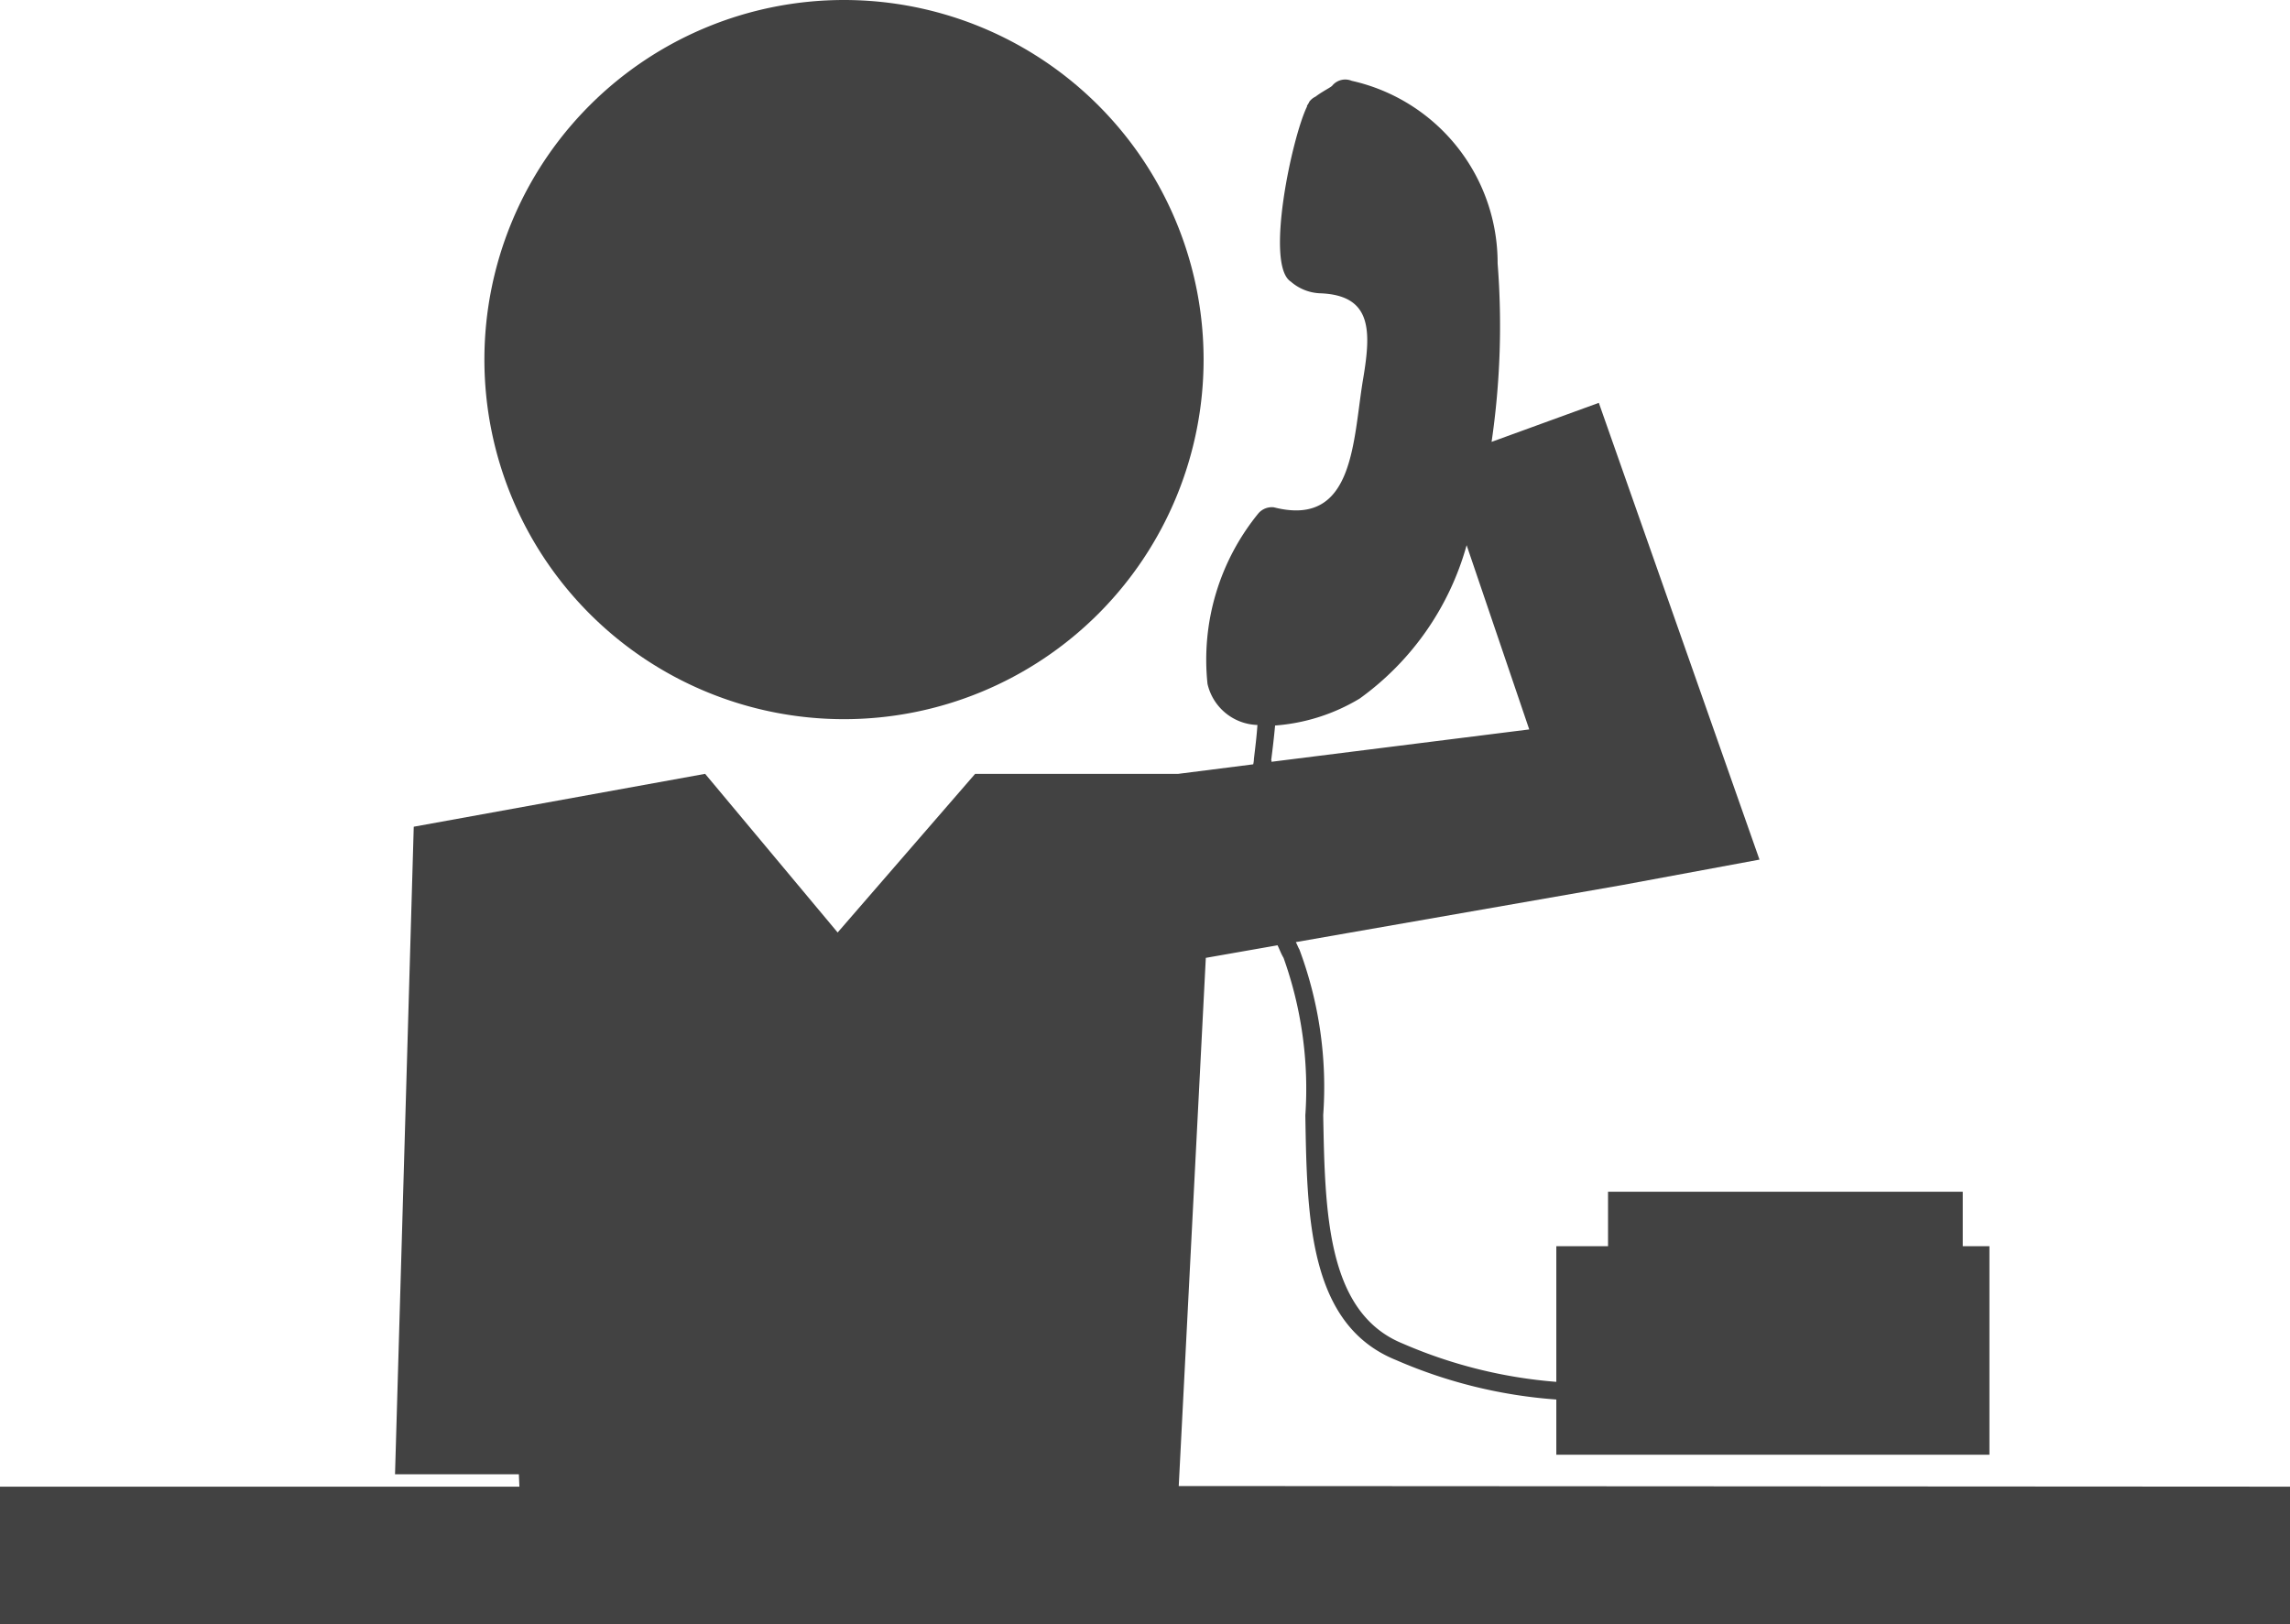
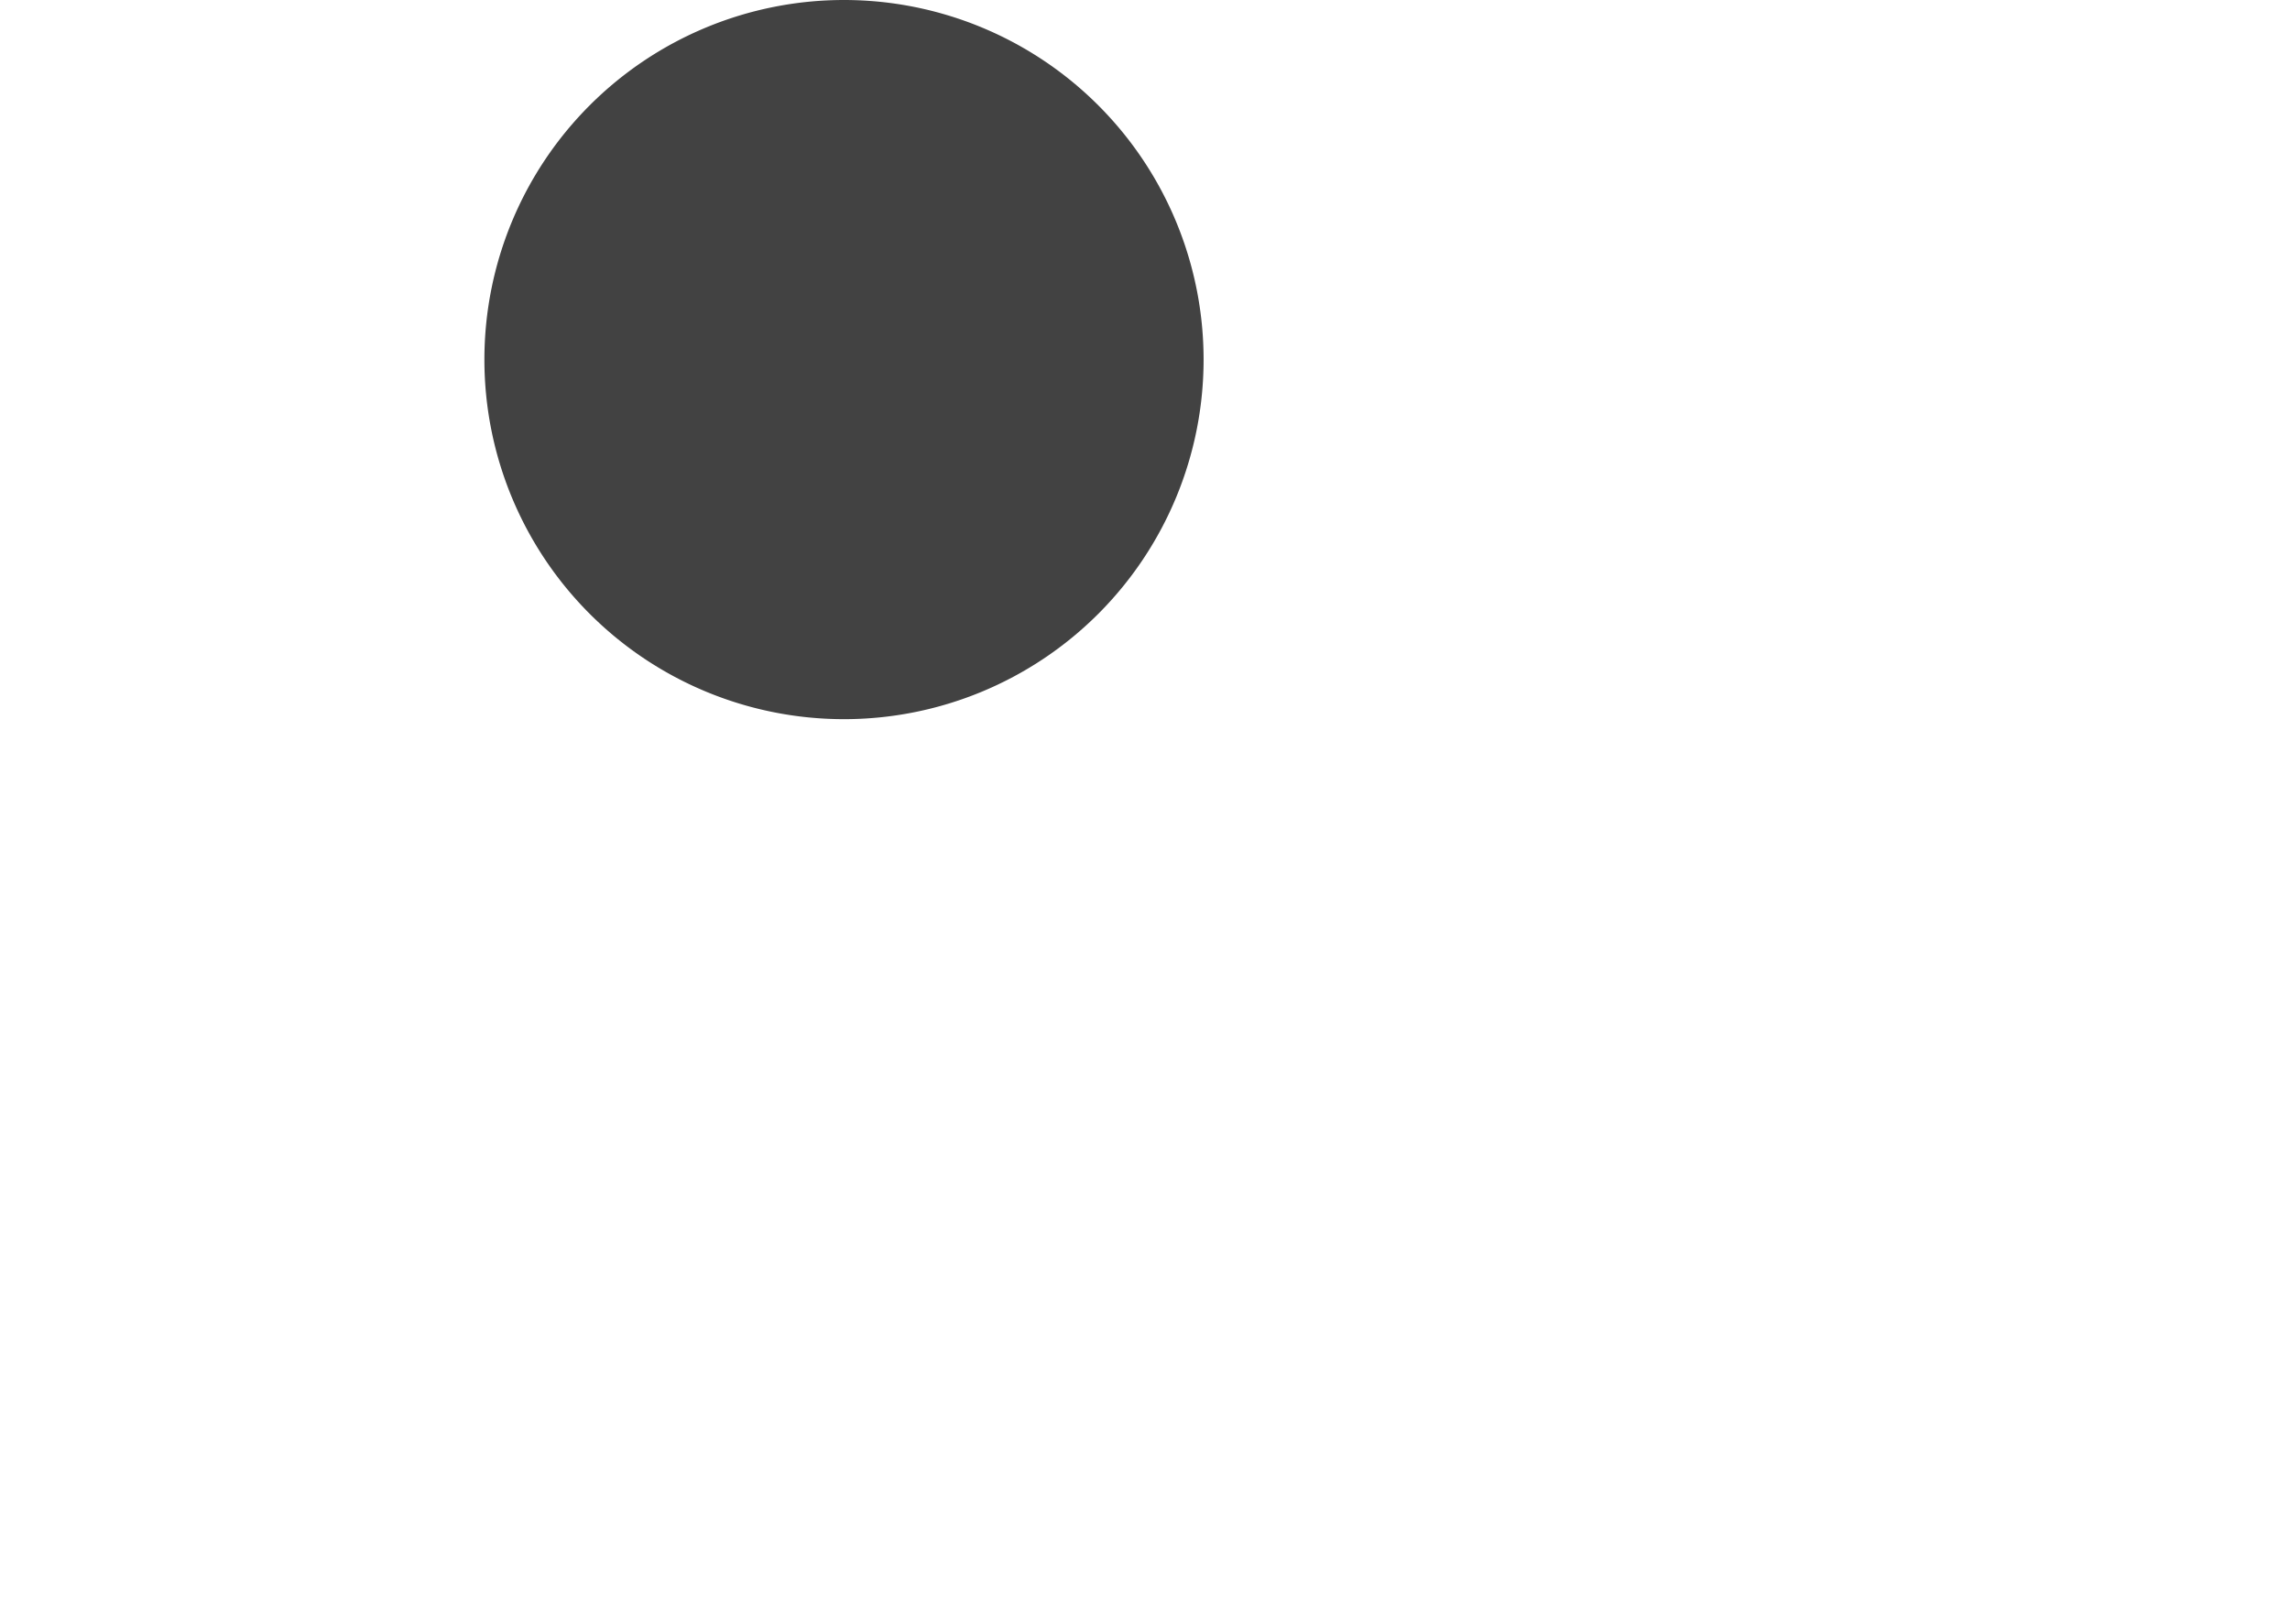
<svg xmlns="http://www.w3.org/2000/svg" width="21.652" height="15.357" viewBox="0 0 21.652 15.357">
  <g transform="translate(-754.92 -1482.876)">
-     <path d="M766.065,1496.927l.256-4.994.678-.119c.02.04.033.079.057.119a3.675,3.675,0,0,1,.206,1.489c.016.975.033,1.981.858,2.314a4.62,4.62,0,0,0,1.515.373v.522h4.095v-1.972h-.252v-.515h-3.354v.515h-.489v1.283a4.528,4.528,0,0,1-1.452-.362c-.719-.292-.735-1.24-.752-2.161a3.714,3.714,0,0,0-.225-1.565c-.014-.024-.021-.047-.034-.07l3.078-.538,0,0,1.306-.242-1.519-4.319-1.014.369a7.575,7.575,0,0,0,.057-1.688,1.764,1.764,0,0,0-1.38-1.726.159.159,0,0,0-.182.044c-.011.017-.091.053-.16.106a.156.156,0,0,0-.06.05c0,.007-.01.017-.014.027l-.006.007,0,.009c-.143.293-.4,1.5-.153,1.656a.447.447,0,0,0,.272.11c.492.016.489.345.413.8-.1.583-.077,1.42-.845,1.224a.168.168,0,0,0-.146.056,2.186,2.186,0,0,0-.482,1.613.5.5,0,0,0,.472.389c-.007.106-.02.209-.033.319a.247.247,0,0,1-.007.053l-.708.09H764.14l-1.3,1.5-1.253-1.5-2.755.5-.177,6.123h1.171l.005.117H754.92v1.306h21.652v-1.306Zm.874-6.862c.014-.109.027-.219.037-.329a1.807,1.807,0,0,0,.8-.255,2.665,2.665,0,0,0,1.011-1.45l.592,1.742-2.437.306v-.014Zm0,0" fill="#424242" />
    <path d="M766.3,1486.276a3.4,3.4,0,1,1-3.4-3.4,3.4,3.4,0,0,1,3.4,3.4Zm0,0" fill="#424242" />
  </g>
</svg>